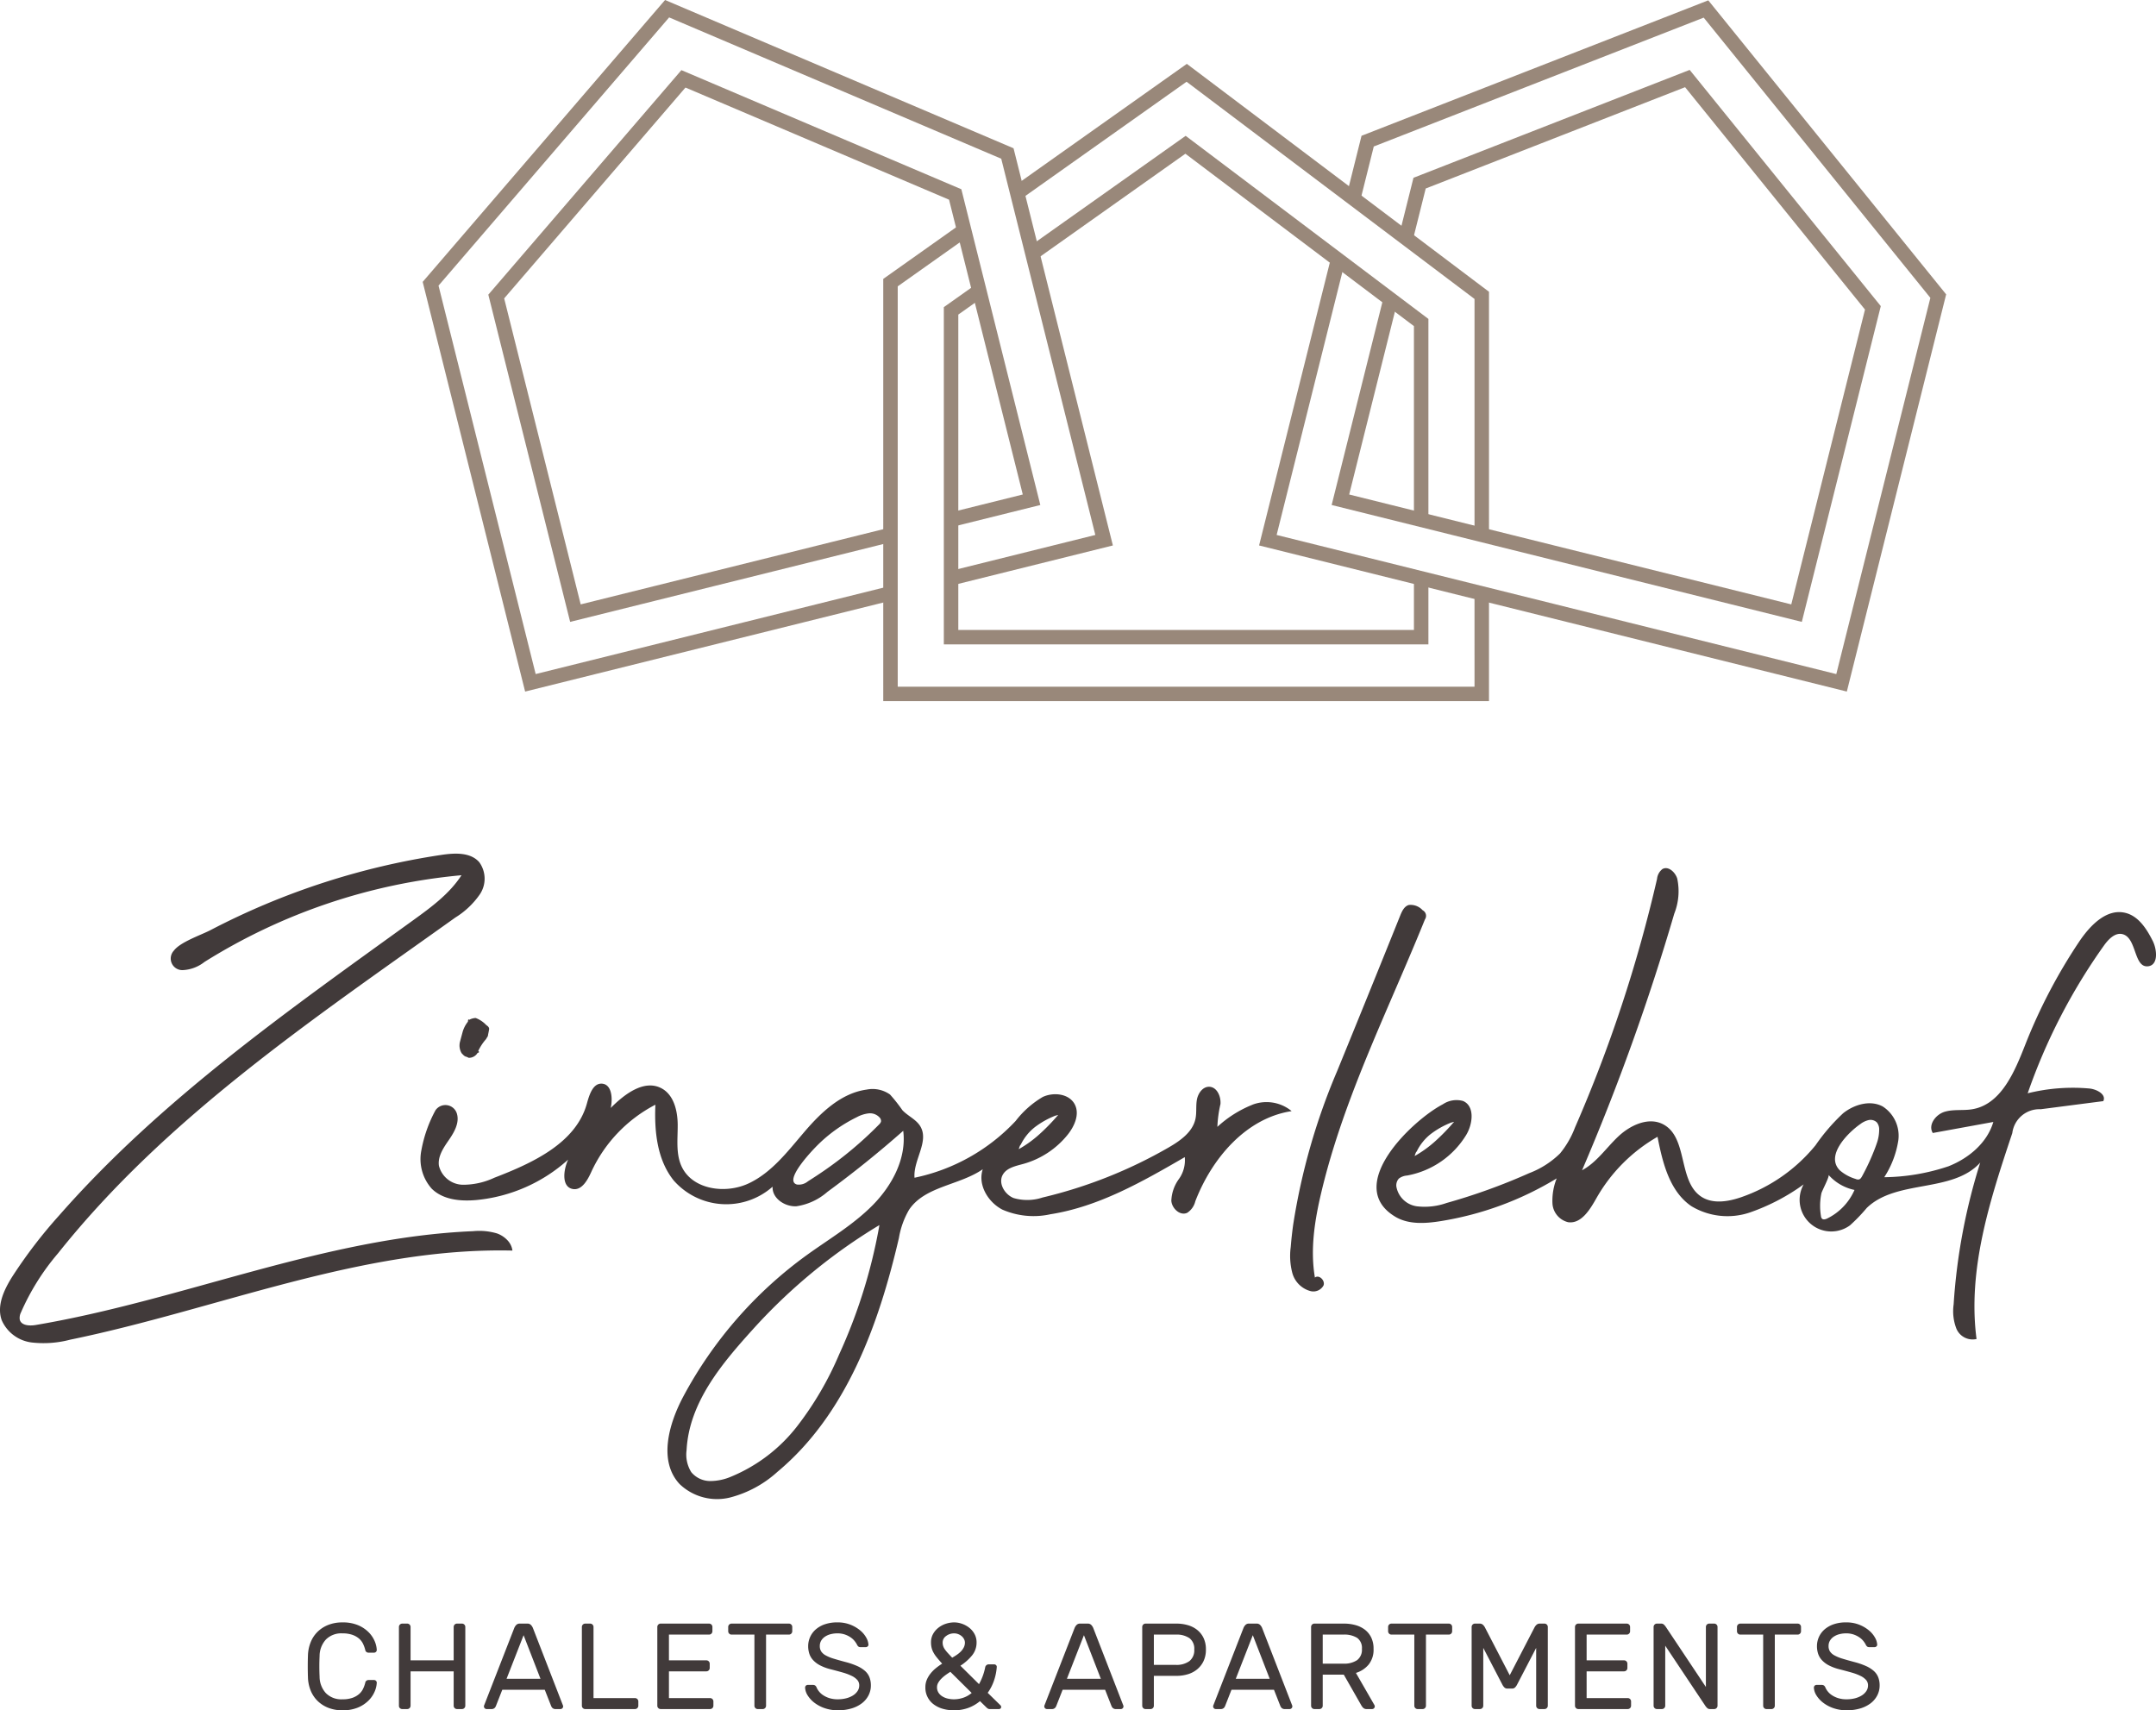
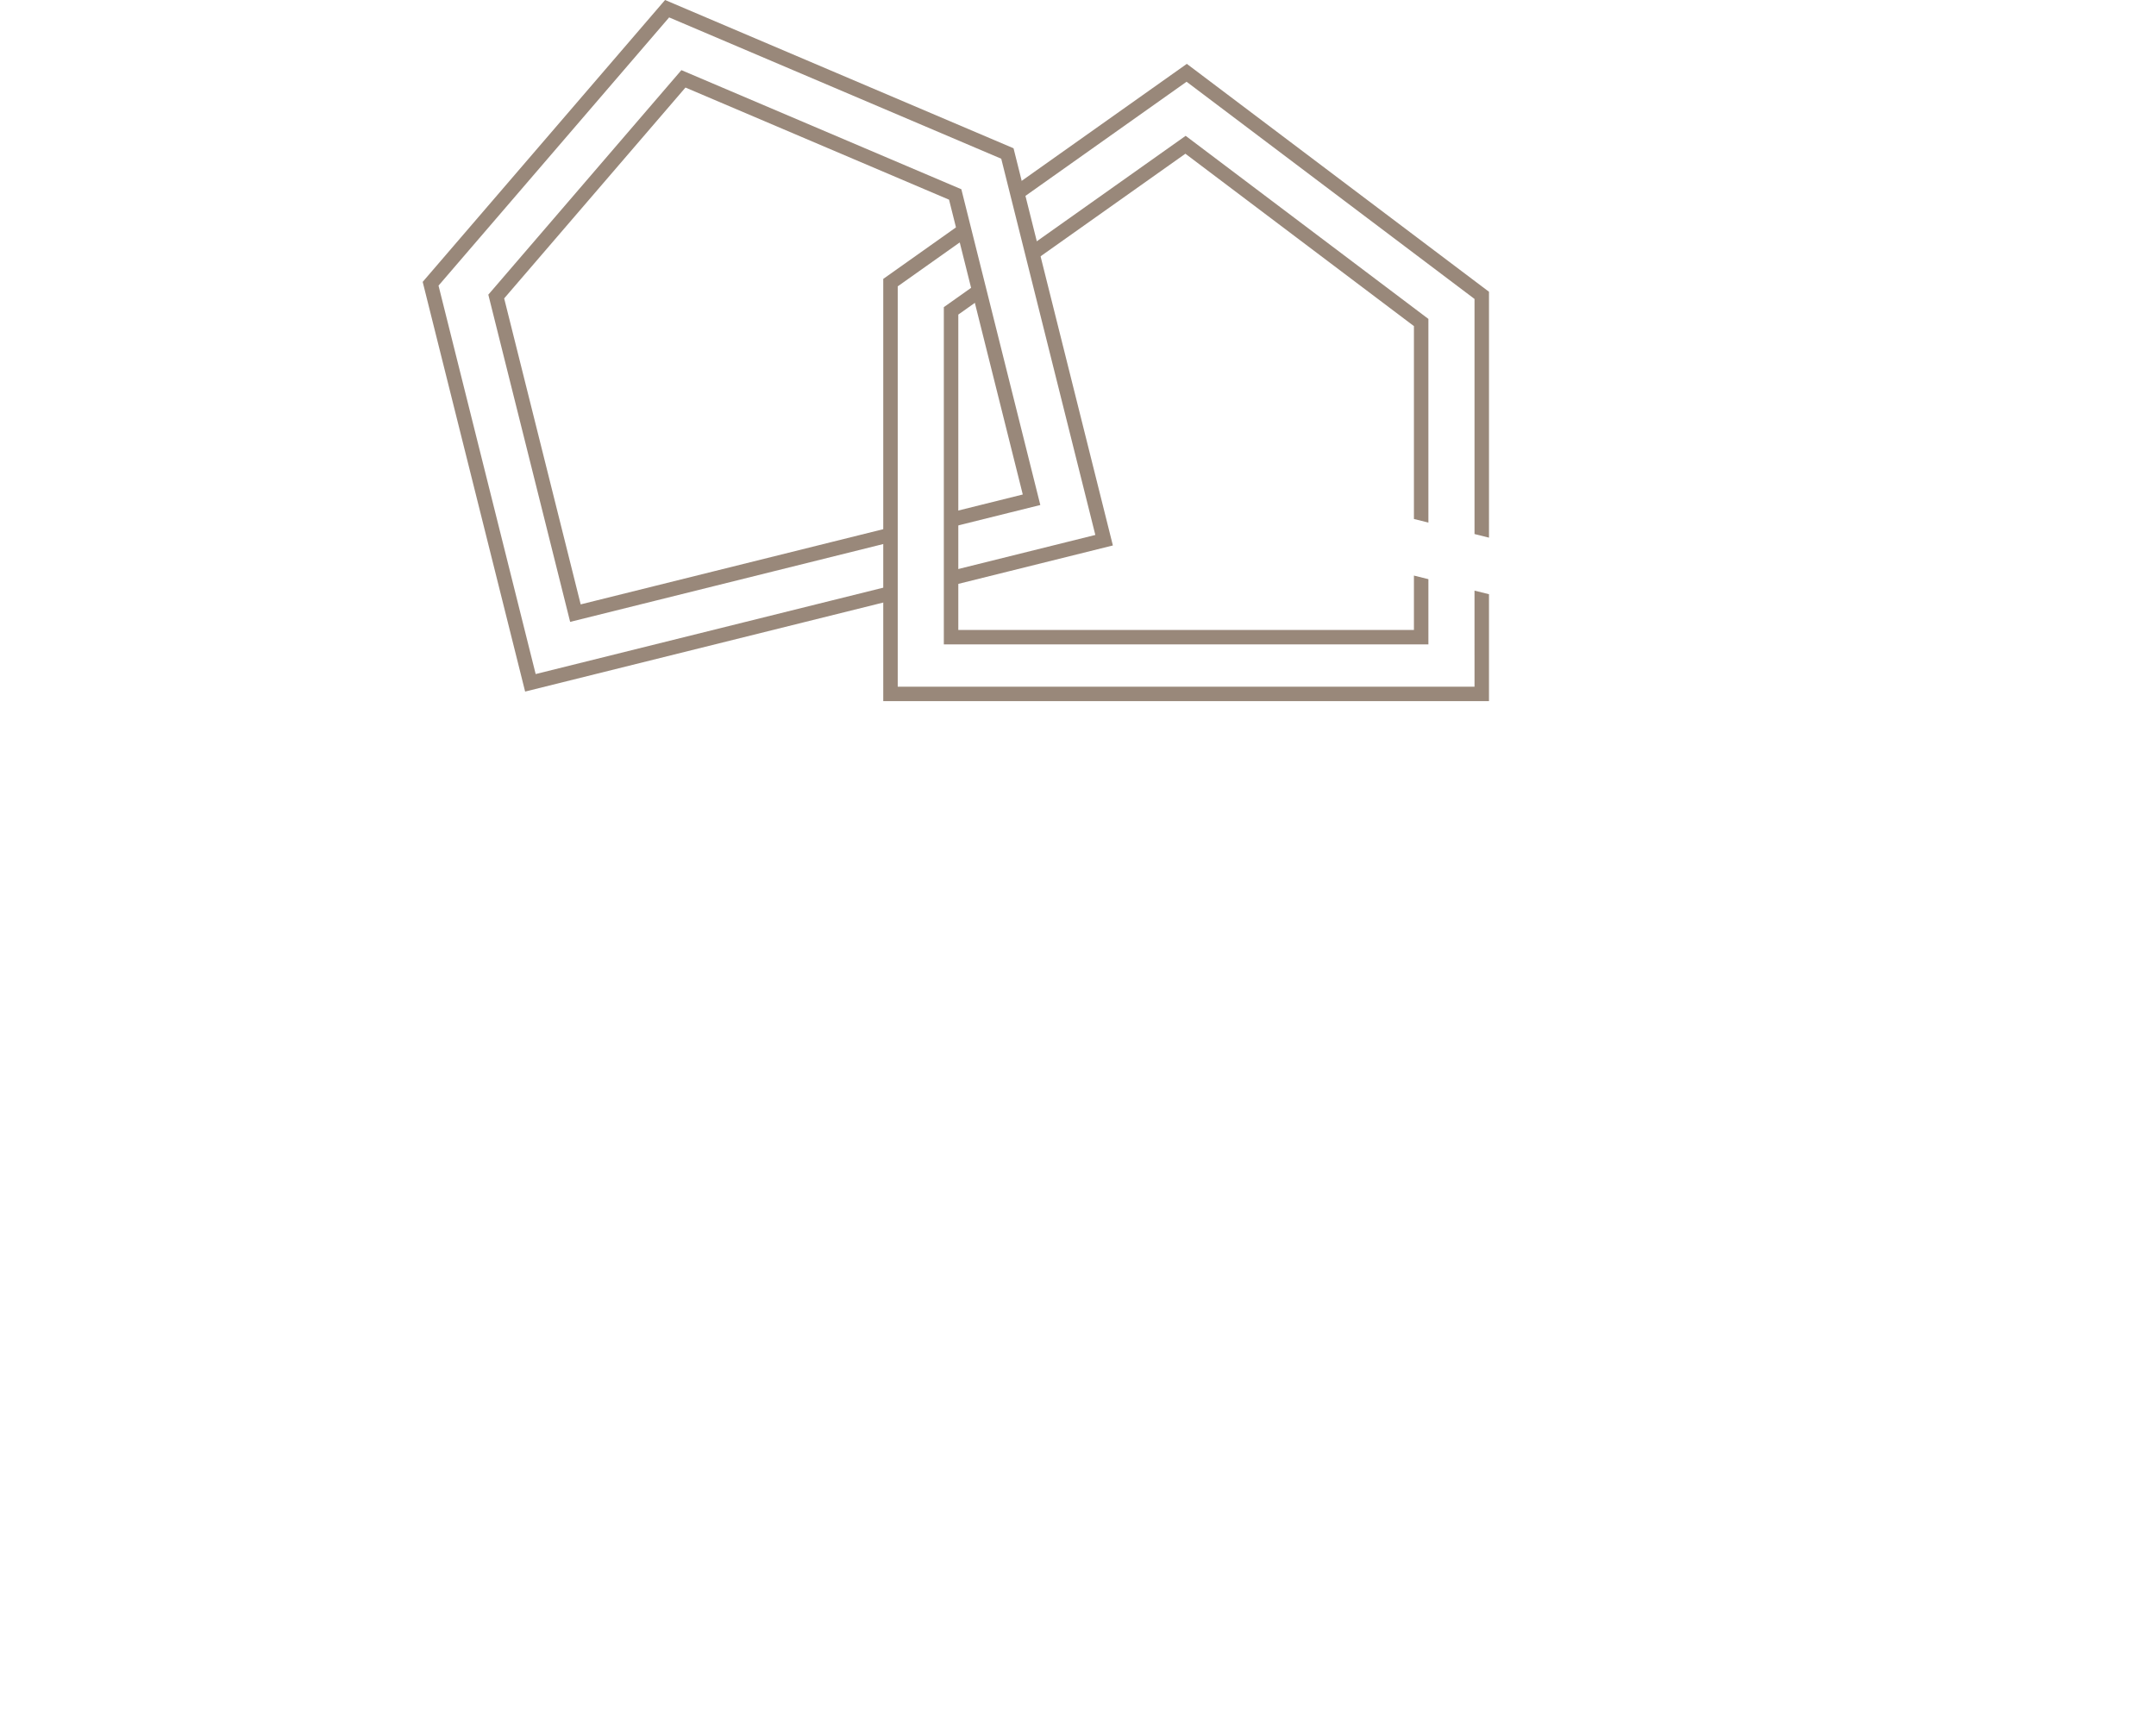
<svg xmlns="http://www.w3.org/2000/svg" id="Ebene_1" data-name="Ebene 1" width="300" height="238" viewBox="0 0 300 238">
  <defs>
    <style>.cls-1{fill:#413a3a;}.cls-2{fill:#99887a;}</style>
  </defs>
-   <path class="cls-1" d="M255.098,226.047a3.819,3.819,0,0,0-1.261.738,3.077,3.077,0,0,0-1.013,2.278,3.398,3.398,0,0,0,.161,1.069,2.437,2.437,0,0,0,.537.9,3.497,3.497,0,0,0,.971.723,6.674,6.674,0,0,0,1.448.535q.935.24,1.678.451a7.411,7.411,0,0,1,1.253.468,2.498,2.498,0,0,1,.784.569,1.122,1.122,0,0,1,.273.757,1.405,1.405,0,0,1-.239.798,2.11,2.11,0,0,1-.647.612,3.351,3.351,0,0,1-.946.391,4.596,4.596,0,0,1-1.133.135,3.845,3.845,0,0,1-1.21-.169,3.441,3.441,0,0,1-.869-.417,2.46,2.46,0,0,1-.571-.527,2.497,2.497,0,0,1-.315-.519.6.6,0,0,0-.231-.305.627.627,0,0,0-.298-.068h-.699a.376.376,0,0,0-.375.373,2.204,2.204,0,0,0,.366,1.105,3.849,3.849,0,0,0,.946,1.018,4.992,4.992,0,0,0,1.431.749,5.568,5.568,0,0,0,1.823.289,6.459,6.459,0,0,0,1.882-.256,4.458,4.458,0,0,0,1.44-.712,3.296,3.296,0,0,0,.928-1.096,2.983,2.983,0,0,0,.333-1.401,3.085,3.085,0,0,0-.197-1.13,2.317,2.317,0,0,0-.621-.883,4.334,4.334,0,0,0-1.1-.689,10.401,10.401,0,0,0-1.644-.56q-.956-.255-1.619-.459a5.557,5.557,0,0,1-1.1-.451,1.752,1.752,0,0,1-.63-.552,1.357,1.357,0,0,1-.195-.748,1.444,1.444,0,0,1,.204-.774,1.733,1.733,0,0,1,.545-.552,2.582,2.582,0,0,1,.775-.332,3.692,3.692,0,0,1,.912-.11,3.159,3.159,0,0,1,1.108.178,3.3,3.3,0,0,1,.809.425,2.525,2.525,0,0,1,.528.51,3.32,3.32,0,0,1,.282.433.742.742,0,0,0,.229.307.566.566,0,0,0,.299.068h.699a.391.391,0,0,0,.273-.111.304.304,0,0,0,.102-.264,2.258,2.258,0,0,0-.307-.959,3.535,3.535,0,0,0-.844-1.002,4.987,4.987,0,0,0-1.346-.789,4.829,4.829,0,0,0-1.831-.323,5.134,5.134,0,0,0-1.781.28m-12.941-.111a.467.467,0,0,0-.46.46v.612a.465.465,0,0,0,.46.459h3.186v9.904a.463.463,0,0,0,.46.459h.699a.463.463,0,0,0,.46-.459V227.467h3.186a.465.465,0,0,0,.46-.459v-.612a.467.467,0,0,0-.46-.46ZM238.528,237.829a.463.463,0,0,0,.46-.459v-10.974a.467.467,0,0,0-.46-.46h-.699a.467.467,0,0,0-.46.46v8.358l-5.538-8.307a2.052,2.052,0,0,0-.282-.349.544.544,0,0,0-.4-.162h-.596a.467.467,0,0,0-.46.46v10.974a.463.463,0,0,0,.46.459h.699a.463.463,0,0,0,.46-.459v-8.358l5.538,8.307a1.956,1.956,0,0,0,.282.349.541.541,0,0,0,.4.161Zm-17.755-1.528V232.58h5.214a.465.465,0,0,0,.46-.459v-.612a.465.465,0,0,0-.46-.459h-5.214V227.467h5.589a.465.465,0,0,0,.46-.459v-.612a.467.467,0,0,0-.46-.46h-6.748a.467.467,0,0,0-.46.46v10.974a.463.463,0,0,0,.46.459H226.498a.463.463,0,0,0,.46-.459v-.61a.465.465,0,0,0-.46-.459Zm-14.143-9.82a1.33,1.33,0,0,0-.281-.374.655.655,0,0,0-.469-.171H205.233a.467.467,0,0,0-.46.46v10.974a.463.463,0,0,0,.46.459h.699a.463.463,0,0,0,.46-.459v-8.053l2.658,5.114a1.531,1.531,0,0,0,.29.4.573.573,0,0,0,.409.145h.647a.573.573,0,0,0,.409-.145,1.531,1.531,0,0,0,.29-.4l2.658-5.114v8.053a.463.463,0,0,0,.46.459h.699a.463.463,0,0,0,.46-.459v-10.974a.467.467,0,0,0-.46-.46h-.647a.652.652,0,0,0-.468.171,1.334,1.334,0,0,0-.282.374l-3.442,6.642Zm-13.018-.545a.467.467,0,0,0-.46.46v.612a.465.465,0,0,0,.46.459h3.186v9.904a.463.463,0,0,0,.46.459h.699a.463.463,0,0,0,.46-.459V227.467h3.186a.465.465,0,0,0,.46-.459v-.612a.467.467,0,0,0-.46-.46Zm-9.559,1.53h2.88a3.402,3.402,0,0,1,1.9.45,1.713,1.713,0,0,1,.672,1.538,1.802,1.802,0,0,1-.672,1.571,3.215,3.215,0,0,1-1.9.485h-2.88Zm-1.159-1.53a.467.467,0,0,0-.46.46v10.974a.463.463,0,0,0,.46.459h.699a.463.463,0,0,0,.46-.459v-4.331h2.931l2.471,4.331a1.586,1.586,0,0,0,.231.29.664.664,0,0,0,.502.169h.733a.362.362,0,0,0,.265-.11.357.357,0,0,0,.11-.263.418.418,0,0,0-.051-.187l-2.573-4.468a3.732,3.732,0,0,0,1.764-1.155,3.281,3.281,0,0,0,.69-2.192,3.53,3.53,0,0,0-.332-1.597,3.071,3.071,0,0,0-.895-1.088,3.813,3.813,0,0,0-1.303-.627,5.924,5.924,0,0,0-1.577-.205Zm-8.57,1.614,2.351,6.066h-4.72Zm3.834,9.854a.835.835,0,0,0,.187.281.637.637,0,0,0,.477.144h.63a.378.378,0,0,0,.375-.373.658.658,0,0,0-.068-.238l-4.158-10.72a1.523,1.523,0,0,0-.256-.374.661.661,0,0,0-.511-.188h-1.022a.655.655,0,0,0-.511.188,1.407,1.407,0,0,0-.256.374l-4.175,10.72a.615.615,0,0,0-.068.238.357.357,0,0,0,.11.263.362.362,0,0,0,.265.11h.63a.644.644,0,0,0,.477-.144.871.871,0,0,0,.187-.281l.886-2.258h5.913ZM160.556,227.467h3.05a3.173,3.173,0,0,1,1.9.493,1.826,1.826,0,0,1,.672,1.58,1.922,1.922,0,0,1-.672,1.614,3.021,3.021,0,0,1-1.9.527h-3.05Zm-1.159-1.53a.467.467,0,0,0-.46.46v10.974a.463.463,0,0,0,.46.459h.699a.463.463,0,0,0,.46-.459V233.209h3.135a5.496,5.496,0,0,0,1.577-.221,3.697,3.697,0,0,0,1.303-.681,3.309,3.309,0,0,0,.895-1.146,3.692,3.692,0,0,0,.332-1.622,3.639,3.639,0,0,0-.332-1.614,3.177,3.177,0,0,0-.895-1.121,3.761,3.761,0,0,0-1.303-.655,5.701,5.701,0,0,0-1.577-.213Zm-8.571,1.614,2.351,6.066h-4.72Zm3.834,9.854a.853.853,0,0,0,.187.281.64.64,0,0,0,.477.144h.63a.362.362,0,0,0,.265-.11.357.357,0,0,0,.11-.263.636.636,0,0,0-.068-.238l-4.158-10.72a1.462,1.462,0,0,0-.256-.374.658.658,0,0,0-.511-.188h-1.022a.658.658,0,0,0-.511.188,1.463,1.463,0,0,0-.256.374L145.374,237.218a.636.636,0,0,0-.068.238.378.378,0,0,0,.375.373h.63a.64.64,0,0,0,.477-.144.853.853,0,0,0,.187-.281l.886-2.258h5.913Zm-23.011-9.743a1.806,1.806,0,0,1,1.117-.365,1.538,1.538,0,0,1,.604.119,1.663,1.663,0,0,1,.477.297,1.331,1.331,0,0,1,.307.408,1.034,1.034,0,0,1,.111.451,1.478,1.478,0,0,1-.162.688,2.284,2.284,0,0,1-.417.57,3.861,3.861,0,0,1-.571.467q-.315.212-.621.383-.358-.374-.613-.655a4.771,4.771,0,0,1-.418-.518,1.696,1.696,0,0,1-.229-.459,1.569,1.569,0,0,1-.068-.476,1.1,1.1,0,0,1,.485-.909m.256,8.716a2.507,2.507,0,0,1-.758-.298,1.674,1.674,0,0,1-.554-.526,1.357,1.357,0,0,1-.212-.766,1.23,1.23,0,0,1,.161-.61,2.674,2.674,0,0,1,.418-.553,4.796,4.796,0,0,1,.587-.51c.222-.164.452-.319.691-.468l2.965,2.94a3.6,3.6,0,0,1-1.185.671,4.103,4.103,0,0,1-1.303.212,3.698,3.698,0,0,1-.81-.093m4.32-2.014-2.59-2.565a7.003,7.003,0,0,0,1.636-1.452,2.801,2.801,0,0,0,.613-1.792,2.403,2.403,0,0,0-.282-1.164,2.794,2.794,0,0,0-.733-.874,3.448,3.448,0,0,0-1.005-.553,3.288,3.288,0,0,0-1.098-.195,3.727,3.727,0,0,0-1.117.178,3.354,3.354,0,0,0-1.039.536,2.899,2.899,0,0,0-.767.874,2.36,2.36,0,0,0-.298,1.198,3.189,3.189,0,0,0,.068.678,2.648,2.648,0,0,0,.239.664,4.075,4.075,0,0,0,.477.721q.307.382.767.893a8.812,8.812,0,0,0-.878.629,4.803,4.803,0,0,0-.741.748,3.648,3.648,0,0,0-.52.874,2.628,2.628,0,0,0-.195,1.027,2.861,2.861,0,0,0,1.15,2.38,3.854,3.854,0,0,0,1.261.62A5.459,5.459,0,0,0,132.715,238a5.708,5.708,0,0,0,2.062-.349,5.502,5.502,0,0,0,1.585-.925l.954.934c.044.034.095.07.153.11a.481.481,0,0,0,.273.059h1.261a.299.299,0,0,0,.222-.085.278.278,0,0,0,.085-.203.324.324,0,0,0-.102-.238l-1.772-1.733a6.533,6.533,0,0,0,.937-1.895,7.437,7.437,0,0,0,.324-1.69.323.323,0,0,0-.085-.255.363.363,0,0,0-.29-.119H137.537a.428.428,0,0,0-.273.11.451.451,0,0,0-.17.264,7.941,7.941,0,0,1-.869,2.377m-21.496-8.316a3.819,3.819,0,0,0-1.261.738,3.077,3.077,0,0,0-1.013,2.278,3.399,3.399,0,0,0,.161,1.069,2.437,2.437,0,0,0,.537.9,3.531,3.531,0,0,0,.971.723,6.697,6.697,0,0,0,1.448.535q.937.24,1.678.451a7.412,7.412,0,0,1,1.253.468,2.498,2.498,0,0,1,.784.569,1.116,1.116,0,0,1,.273.757,1.405,1.405,0,0,1-.239.798,2.098,2.098,0,0,1-.647.612,3.35,3.35,0,0,1-.946.391,4.596,4.596,0,0,1-1.133.135,3.85,3.85,0,0,1-1.21-.169,3.441,3.441,0,0,1-.869-.417,2.46,2.46,0,0,1-.571-.527,2.497,2.497,0,0,1-.315-.519.6.6,0,0,0-.231-.305.624.624,0,0,0-.298-.068h-.699a.376.376,0,0,0-.375.373,2.216,2.216,0,0,0,.366,1.105,3.868,3.868,0,0,0,.946,1.018,4.992,4.992,0,0,0,1.431.749A5.573,5.573,0,0,0,116.596,238a6.454,6.454,0,0,0,1.882-.256,4.447,4.447,0,0,0,1.44-.712,3.295,3.295,0,0,0,.928-1.096,2.983,2.983,0,0,0,.333-1.401,3.085,3.085,0,0,0-.197-1.13,2.305,2.305,0,0,0-.621-.883,4.334,4.334,0,0,0-1.1-.689,10.401,10.401,0,0,0-1.644-.56q-.954-.255-1.619-.459a5.557,5.557,0,0,1-1.1-.451,1.752,1.752,0,0,1-.63-.552,1.357,1.357,0,0,1-.195-.748,1.444,1.444,0,0,1,.204-.774,1.745,1.745,0,0,1,.545-.552,2.582,2.582,0,0,1,.775-.332,3.692,3.692,0,0,1,.912-.11,3.154,3.154,0,0,1,1.108.178,3.28,3.28,0,0,1,.809.425,2.526,2.526,0,0,1,.528.51,3.204,3.204,0,0,1,.282.433.752.752,0,0,0,.229.307.569.569,0,0,0,.299.068h.699a.391.391,0,0,0,.273-.111.298.298,0,0,0,.102-.264,2.258,2.258,0,0,0-.307-.959,3.517,3.517,0,0,0-.844-1.002,4.987,4.987,0,0,0-1.346-.789,4.825,4.825,0,0,0-1.831-.323,5.134,5.134,0,0,0-1.781.28m-12.941-.111a.467.467,0,0,0-.46.46v.612a.465.465,0,0,0,.46.459H104.975v9.904a.463.463,0,0,0,.46.459h.699a.463.463,0,0,0,.46-.459V227.467H109.78a.465.465,0,0,0,.46-.459v-.612a.467.467,0,0,0-.46-.46Zm-8.707,10.365V232.58h5.214a.465.465,0,0,0,.46-.459v-.612a.465.465,0,0,0-.46-.459h-5.214V227.467h5.589a.465.465,0,0,0,.46-.459v-.612a.467.467,0,0,0-.46-.46H91.923a.467.467,0,0,0-.46.46v10.974a.463.463,0,0,0,.46.459h6.884a.463.463,0,0,0,.46-.459v-.61a.465.465,0,0,0-.46-.459Zm-10.496,0v-9.905a.467.467,0,0,0-.46-.46h-.699a.467.467,0,0,0-.46.46v10.974a.463.463,0,0,0,.46.459h6.935a.463.463,0,0,0,.46-.459v-.61a.465.465,0,0,0-.46-.459Zm-9.729-8.751,2.351,6.066H70.487Zm3.834,9.854a.853.853,0,0,0,.187.281.64.64,0,0,0,.477.144h.63a.362.362,0,0,0,.265-.11.357.357,0,0,0,.11-.263.636.636,0,0,0-.068-.238l-4.158-10.72a1.463,1.463,0,0,0-.256-.374.658.658,0,0,0-.511-.188H72.345a.658.658,0,0,0-.511.188,1.463,1.463,0,0,0-.256.374l-4.175,10.72a.636.636,0,0,0-.068.238.378.378,0,0,0,.375.373h.63a.64.64,0,0,0,.477-.144.853.853,0,0,0,.187-.281l.886-2.258h5.913ZM63.587,225.936a.467.467,0,0,0-.46.46v4.655H57.129v-4.655a.467.467,0,0,0-.46-.46H55.97a.467.467,0,0,0-.46.46v10.974a.432.432,0,0,0,.136.332.458.458,0,0,0,.324.127h.699a.463.463,0,0,0,.46-.459V232.58h5.998v4.79a.463.463,0,0,0,.46.459h.699a.463.463,0,0,0,.46-.459v-10.974a.467.467,0,0,0-.46-.46Zm-18.257,2.235a3.011,3.011,0,0,1,2.326-.874,4.076,4.076,0,0,1,1.38.204,2.872,2.872,0,0,1,.928.526,2.281,2.281,0,0,1,.562.74,4.384,4.384,0,0,1,.299.842.403.403,0,0,0,.17.28.475.475,0,0,0,.273.094h.784a.38.38,0,0,0,.375-.374,3.574,3.574,0,0,0-.29-1.224,3.98,3.98,0,0,0-.844-1.248,4.565,4.565,0,0,0-1.465-.976,5.413,5.413,0,0,0-2.172-.391,5.274,5.274,0,0,0-1.977.348,4.473,4.473,0,0,0-1.492.96,4.214,4.214,0,0,0-.962,1.461,5.337,5.337,0,0,0-.375,1.835q-.051,1.512,0,3.024a5.3,5.3,0,0,0,.375,1.843,4.235,4.235,0,0,0,.962,1.453,4.471,4.471,0,0,0,1.492.959A5.273,5.273,0,0,0,47.656,238a5.432,5.432,0,0,0,2.172-.391,4.567,4.567,0,0,0,1.465-.977,3.967,3.967,0,0,0,.844-1.248,3.575,3.575,0,0,0,.29-1.223.378.378,0,0,0-.375-.374h-.784a.473.473,0,0,0-.273.093.406.406,0,0,0-.17.281,4.374,4.374,0,0,1-.299.84,2.269,2.269,0,0,1-.562.74,2.895,2.895,0,0,1-.928.527,4.078,4.078,0,0,1-1.38.203,3.011,3.011,0,0,1-2.326-.874,3.422,3.422,0,0,1-.86-2.284c-.024-.51-.034-.985-.034-1.428,0-.442.01-.917.034-1.426a3.425,3.425,0,0,1,.86-2.286" />
-   <path class="cls-1" d="M182.966,177.783c-.677-3.955-.023-8.017.906-11.921,2.14-8.99,5.709-17.53,9.372-26.039,1.702-3.952,3.423-7.897,5.031-11.878a.879.879,0,0,0-.323-1.281,2.248,2.248,0,0,0-1.94-.725c-.62.193-.935.864-1.176,1.466q-4.35,10.826-8.768,21.625a89.311,89.311,0,0,0-6.127,21.4q-.215,1.549-.341,3.11a9.292,9.292,0,0,0,.229,3.628,3.59,3.59,0,0,0,2.468,2.483,1.609,1.609,0,0,0,1.867-.772c.262-.685-.628-1.556-1.2-1.095m78.165-18.631c-.068.206-.143.41-.22.612a31.102,31.102,0,0,1-1.806,3.918c-.103.189-.231.395-.441.447a.804.804,0,0,1-.465-.074,5.93,5.93,0,0,1-2.183-1.186c-2.096-2.081,1.184-5.295,2.85-6.451a3.052,3.052,0,0,1,1.13-.546,1.261,1.261,0,0,1,1.167.322,1.541,1.541,0,0,1,.32,1.007,5.711,5.711,0,0,1-.352,1.952m-3.156,6.603a7.972,7.972,0,0,1-3.719,3.804c-.236.114-.549.206-.734.022a.643.643,0,0,1-.142-.375,8.598,8.598,0,0,1,.064-3.152c.092-.37,1.167-2.363.995-2.559a6.631,6.631,0,0,0,3.611,2.093q-.036.083-.075.166m-60.854-5.495a6.928,6.928,0,0,1,1.945-2.436,11.743,11.743,0,0,1,2.903-1.625.381.381,0,0,0,.177-.041.391.391,0,0,1,.177-.042,28.768,28.768,0,0,1-2.612,2.69,16.137,16.137,0,0,1-2.867,2.066q.187-.613.276-.612m102.399-29.378c-.838-1.66-1.975-3.415-3.787-3.853-2.642-.641-4.949,1.805-6.456,4.062a75.397,75.397,0,0,0-7.472,14.299c-1.484,3.778-3.357,8.299-7.371,8.969-1.28.215-2.627-.024-3.867.362s-2.314,1.846-1.622,2.943q4.21-.768,8.422-1.535c-.852,2.904-3.421,5.058-6.243,6.169a29.049,29.049,0,0,1-8.934,1.52A13.109,13.109,0,0,0,264.143,158.71a4.845,4.845,0,0,0-2.164-4.733c-1.735-.939-3.961-.291-5.506.934a27.192,27.192,0,0,0-3.849,4.464,23.077,23.077,0,0,1-10.336,7.223c-1.815.625-3.951.983-5.556-.068-3.27-2.143-1.83-8.213-5.279-10.059-2.039-1.091-4.587.088-6.269,1.673s-3.01,3.612-5.046,4.709a315.911,315.911,0,0,0,12.829-35.704,8.452,8.452,0,0,0,.411-4.903c-.286-.886-1.24-1.768-2.054-1.312a1.975,1.975,0,0,0-.752,1.375,197.134,197.134,0,0,1-11.422,34.602,12.9,12.9,0,0,1-2.072,3.595,12.422,12.422,0,0,1-4.309,2.752A83.695,83.695,0,0,1,201.293,167.403a9.17,9.17,0,0,1-4.154.462,3.362,3.362,0,0,1-2.835-2.716,1.404,1.404,0,0,1,.342-1.141,2.134,2.134,0,0,1,1.147-.424,12.19,12.19,0,0,0,8.229-5.655c.925-1.543,1.211-4.016-.448-4.72a3.412,3.412,0,0,0-2.813.464c-4.221,2.201-13.827,11.315-6.616,15.642,1.838,1.103,4.152.957,6.272.622a44.569,44.569,0,0,0,16.192-5.954,8.335,8.335,0,0,0-.588,3.528,2.86,2.86,0,0,0,2.171,2.567c1.822.265,3.038-1.736,3.941-3.337a22.811,22.811,0,0,1,8.506-8.547c.705,3.609,1.668,7.577,4.71,9.653a9.733,9.733,0,0,0,8.147.876,28.788,28.788,0,0,0,7.475-3.906,4.404,4.404,0,0,0,6.441,5.705,23.845,23.845,0,0,0,2.342-2.428c4.138-4.016,11.928-2.034,15.79-6.314a82.981,82.981,0,0,0-3.703,19.751,6.713,6.713,0,0,0,.389,3.372,2.449,2.449,0,0,0,2.799,1.431c-1.275-9.7,1.872-19.375,4.975-28.654a3.801,3.801,0,0,1,3.957-3.322q4.352-.564,8.705-1.127c.456-.936-.925-1.669-1.963-1.76a26.033,26.033,0,0,0-8.557.669,81.373,81.373,0,0,1,10.606-20.554c.634-.889,1.577-1.876,2.63-1.579,1.969.554,1.506,4.713,3.536,4.456.809-.103,1.101-.836,1.084-1.684a4.61,4.61,0,0,0-.479-1.895M69.176,171.648a8.606,8.606,0,0,0-3.328-.321c-20.774.868-40.374,9.585-60.873,13.056-.857.145-2.027.088-2.226-.753a1.666,1.666,0,0,1,.162-.98,32.954,32.954,0,0,1,5.156-8.234c15.074-18.941,35.583-32.658,55.297-46.737a11.413,11.413,0,0,0,3.425-3.255,3.907,3.907,0,0,0-.106-4.449c-1.223-1.394-3.397-1.286-5.234-1.013A102.155,102.155,0,0,0,29.303,129.426c-1.33.695-4.211,1.655-5.104,2.855a1.611,1.611,0,0,0,1.231,2.718,5.279,5.279,0,0,0,3.018-1.134,81.245,81.245,0,0,1,35.768-12.07c-1.663,2.578-4.206,4.443-6.695,6.242C40.13,140.605,22.346,153.039,8.208,169.162a67.338,67.338,0,0,0-6.503,8.496c-1.148,1.828-2.195,4.041-1.461,6.071a5.255,5.255,0,0,0,4.146,3.085,14.513,14.513,0,0,0,5.375-.387c20.565-4.23,40.548-12.892,61.54-12.4a2.594,2.594,0,0,0-.735-1.477,3.708,3.708,0,0,0-1.395-.902m53.111-.709a74.017,74.017,0,0,1-5.512,17.515,45.048,45.048,0,0,1-5.872,10.043,22.508,22.508,0,0,1-9.185,6.996,7.405,7.405,0,0,1-2.909.605,3.428,3.428,0,0,1-2.617-1.233,4.624,4.624,0,0,1-.657-3.06c.351-6.709,5.002-12.146,9.317-16.916a77.541,77.541,0,0,1,14.998-12.831q1.242-.814,2.515-1.578c-.025.153-.051.307-.078.46m.303-14.88a.599.599,0,0,1-.017.065,1.034,1.034,0,0,1-.267.37,52.51,52.51,0,0,1-7.682,6.446c-.725.498-1.461.979-2.204,1.45a1.982,1.982,0,0,1-1.53.444c-1.856-.532,2.015-4.6,2.558-5.162a20.528,20.528,0,0,1,5.773-4.208,4.541,4.541,0,0,1,1.646-.53,1.802,1.802,0,0,1,1.556.605.682.682,0,0,1,.167.521m19.441,3.243a6.961,6.961,0,0,1,1.945-2.436,11.759,11.759,0,0,1,2.902-1.624.399.399,0,0,0,.178-.042.402.402,0,0,1,.178-.041,28.48,28.48,0,0,1-2.613,2.689,15.998,15.998,0,0,1-2.867,2.066c.125-.408.217-.613.276-.612m32.242-5.571a15.881,15.881,0,0,0-4.877,3.078,16.821,16.821,0,0,1,.431-3.179c.083-1.071-.501-2.384-1.578-2.399-.899-.012-1.542.911-1.702,1.792s-.014,1.8-.201,2.675c-.396,1.851-2.14,3.063-3.784,4.009a65.123,65.123,0,0,1-17.497,6.935,6.762,6.762,0,0,1-4.012.077c-1.264-.502-2.186-2.077-1.513-3.256.549-.963,1.796-1.205,2.866-1.501a12.089,12.089,0,0,0,6.17-4.076c.945-1.186,1.672-2.829.988-4.181-.764-1.508-2.932-1.771-4.468-1.056a13.249,13.249,0,0,0-3.772,3.341,26.705,26.705,0,0,1-14.07,7.9c-.198-2.459,2.077-5.049.802-7.163-.577-.957-1.715-1.417-2.482-2.23a22.845,22.845,0,0,0-1.728-2.187,4.204,4.204,0,0,0-3.26-.686c-3.532.488-6.326,3.161-8.641,5.865-2.316,2.702-4.549,5.679-7.777,7.191-3.226,1.512-7.819.868-9.32-2.356-.827-1.778-.534-3.841-.546-5.801-.013-1.959-.543-4.198-2.289-5.098-2.403-1.24-5.124.834-7.026,2.752.284-1.335.15-3.278-1.215-3.379-1.265-.093-1.768,1.549-2.105,2.769-1.521,5.502-7.532,8.264-12.873,10.319a10.254,10.254,0,0,1-4.423.98,3.495,3.495,0,0,1-3.294-2.648c-.184-1.304.644-2.51,1.392-3.595.749-1.085,1.487-2.389,1.11-3.65A1.671,1.671,0,0,0,60.594,154.508a18.612,18.612,0,0,0-1.958,5.548,6.191,6.191,0,0,0,1.426,5.347c1.574,1.572,4.046,1.795,6.264,1.586a22.194,22.194,0,0,0,12.729-5.617c-.675,1.455-.936,3.798.645,4.088,1.235.227,2.042-1.204,2.56-2.345a19.921,19.921,0,0,1,8.935-9.386c-.157,3.692.231,7.658,2.548,10.542a9.734,9.734,0,0,0,13.761.866c-.09,1.607,1.695,2.81,3.307,2.725a8.415,8.415,0,0,0,4.325-2.007q5.463-4.004,10.545-8.495c.48,3.821-1.527,7.584-4.233,10.332s-6.083,4.719-9.209,6.979a58.131,58.131,0,0,0-17.137,19.622c-2.058,3.851-3.515,9.028-.536,12.227a7.534,7.534,0,0,0,7.008,1.872,15.607,15.607,0,0,0,6.601-3.571c9.569-7.98,14.089-20.427,16.906-32.545a11.613,11.613,0,0,1,1.42-3.942c2.204-3.274,6.999-3.376,10.247-5.626-.72,2.151.717,4.576,2.735,5.622a10.862,10.862,0,0,0,6.675.643c6.734-1.057,12.803-4.535,18.698-7.949a4.46,4.46,0,0,1-.826,3.059,5.496,5.496,0,0,0-1.043,3.02c.084,1.078,1.223,2.123,2.208,1.669a2.648,2.648,0,0,0,1.127-1.602c2.306-5.977,7.049-11.581,13.397-12.546-.026-.026-.052-.051-.08-.076a5.495,5.495,0,0,0-5.367-.821M65.295,141.914c-.117-.119-.176-.033-.182.261a4.015,4.015,0,0,0-.732,1.399c-.127.469-.252.937-.378,1.404a2.1,2.1,0,0,0,.237,1.592c.116.12.202.21.26.268a.993.993,0,0,0,.264.181,1.54,1.54,0,0,1,.437.183,1.387,1.387,0,0,0,1.252-.684c.235-.053.267-.14.092-.263a6.818,6.818,0,0,1,1.092-1.657,3.007,3.007,0,0,1,.182-.305.545.545,0,0,0,.093-.307c.064-.292.112-.54.147-.748.032-.205-.097-.399-.387-.58a3.885,3.885,0,0,0-1.487-.996,2.093,2.093,0,0,0-.889.249" />
  <path class="cls-2" d="M68.287,40.611l-.339.393,11.386,45.536L124.038,75.426V73.358L80.801,84.105l-10.647-42.581L95.381,12.183,132.057,27.788l10.259,41.025-10.107,2.513V73.394l12.548-3.118L133.769,26.336,94.814,9.76ZM92.542,0,59.151,38.834l-.335.394L73.07,96.237,124.038,83.565V81.497L74.537,93.8,61.019,39.746,93.109,2.423,139.32,22.087l13.092,52.356L132.209,79.466v2.068L154.853,75.905,144.697,35.293,141.031,20.633Z" />
-   <path class="cls-2" d="M196.952,24.634l-.273.108-1.967,7.868,1.746,1.318,1.924-7.696,36.091-14.099,25.034,30.947L249.25,84.106,187.734,68.813l6.658-26.626-1.745-1.318-7.353,29.406,65.422,16.264,10.989-43.942L235.374,10.051l-.261-.324Zm-7.227-5.845-.273.106-2.049,8.201,1.745,1.319,2.008-8.03,45.907-17.932,31.541,38.994L255.514,93.803l-77.875-19.359L186.992,37.034l.09-.364-1.745-1.314-10.139,40.548,81.783,20.332,13.82-55.272L237.964.372l-.261-.324Z" />
  <path class="cls-2" d="M165.144,8.886,141.17,25.871l.525,2.091,23.412-16.587,40.067,30.226V74.316l2.014.503V40.602Zm33.614,63.836V44.381l-33.778-25.48L143.275,34.28l.521,2.092L164.943,21.392l31.801,23.989V72.221ZM131.331,89.669h67.427V80.596l-2.014-.502v7.566H133.345V43.776l3.295-2.334L136.12,39.35,131.331,42.741Zm73.843,5.891H124.916V39.847L134.538,33.031l-.523-2.093-11.113,7.874V97.567h84.285V82.691l-2.014-.501Z" />
</svg>